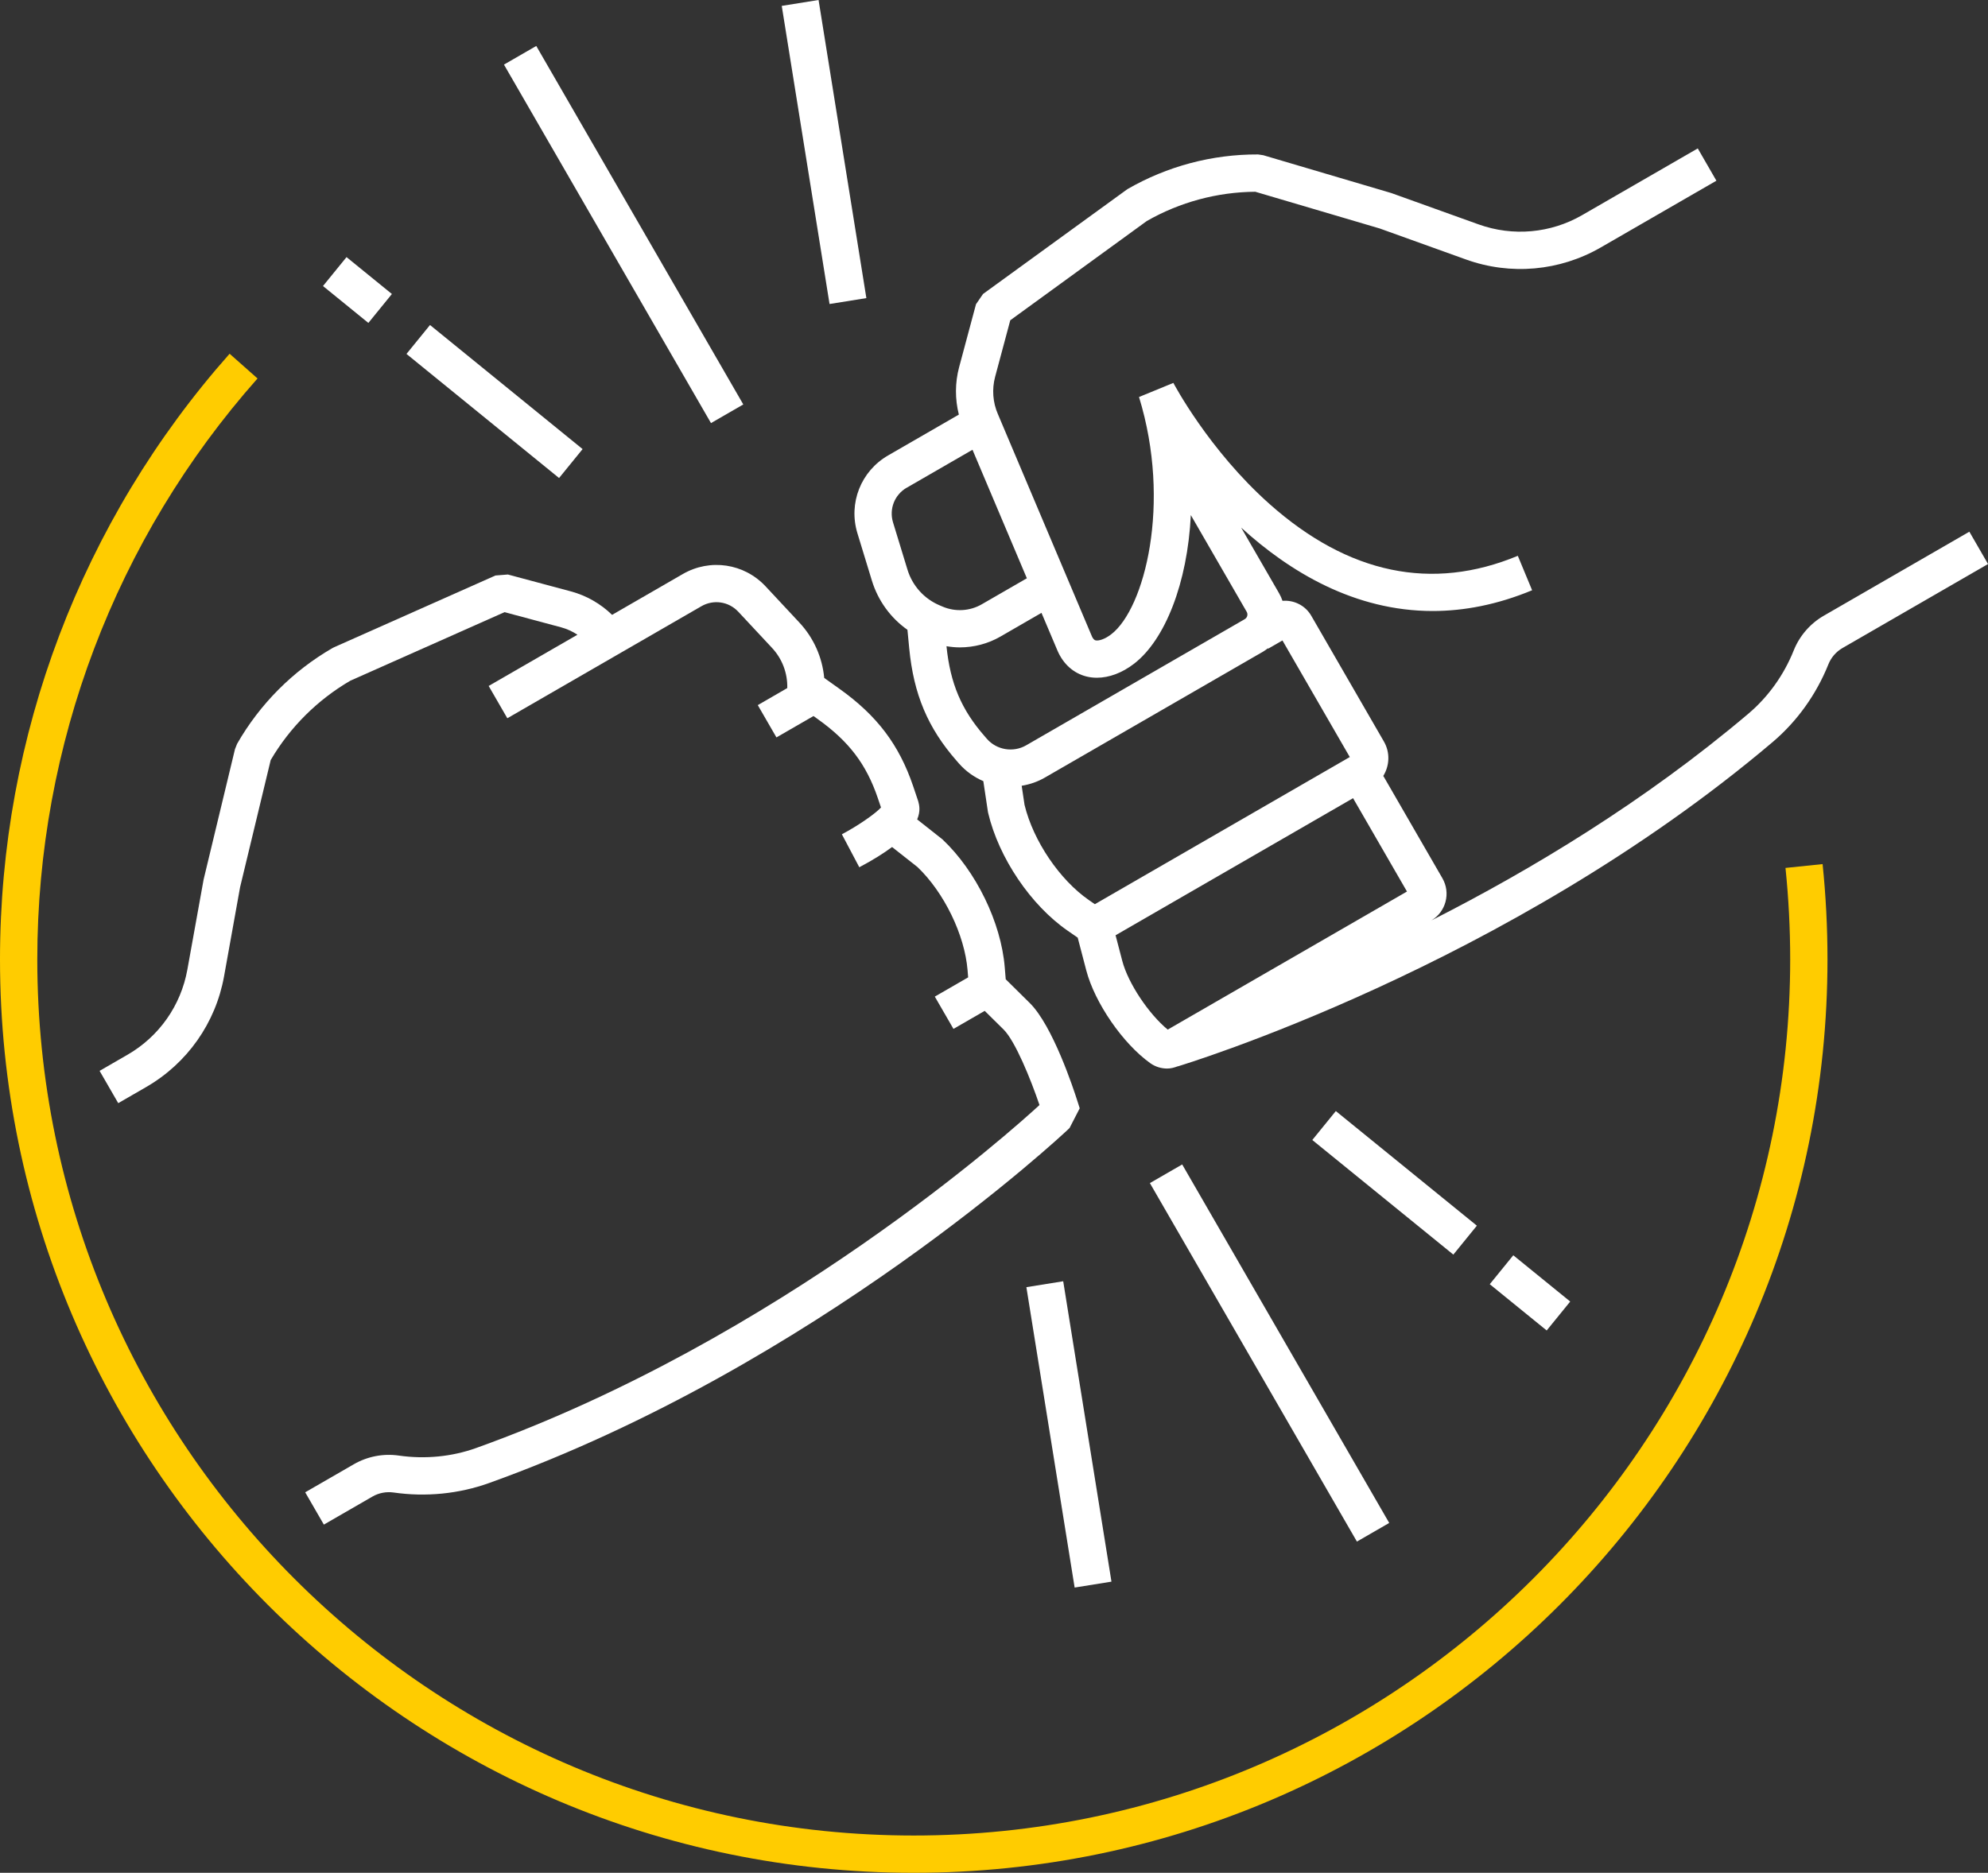
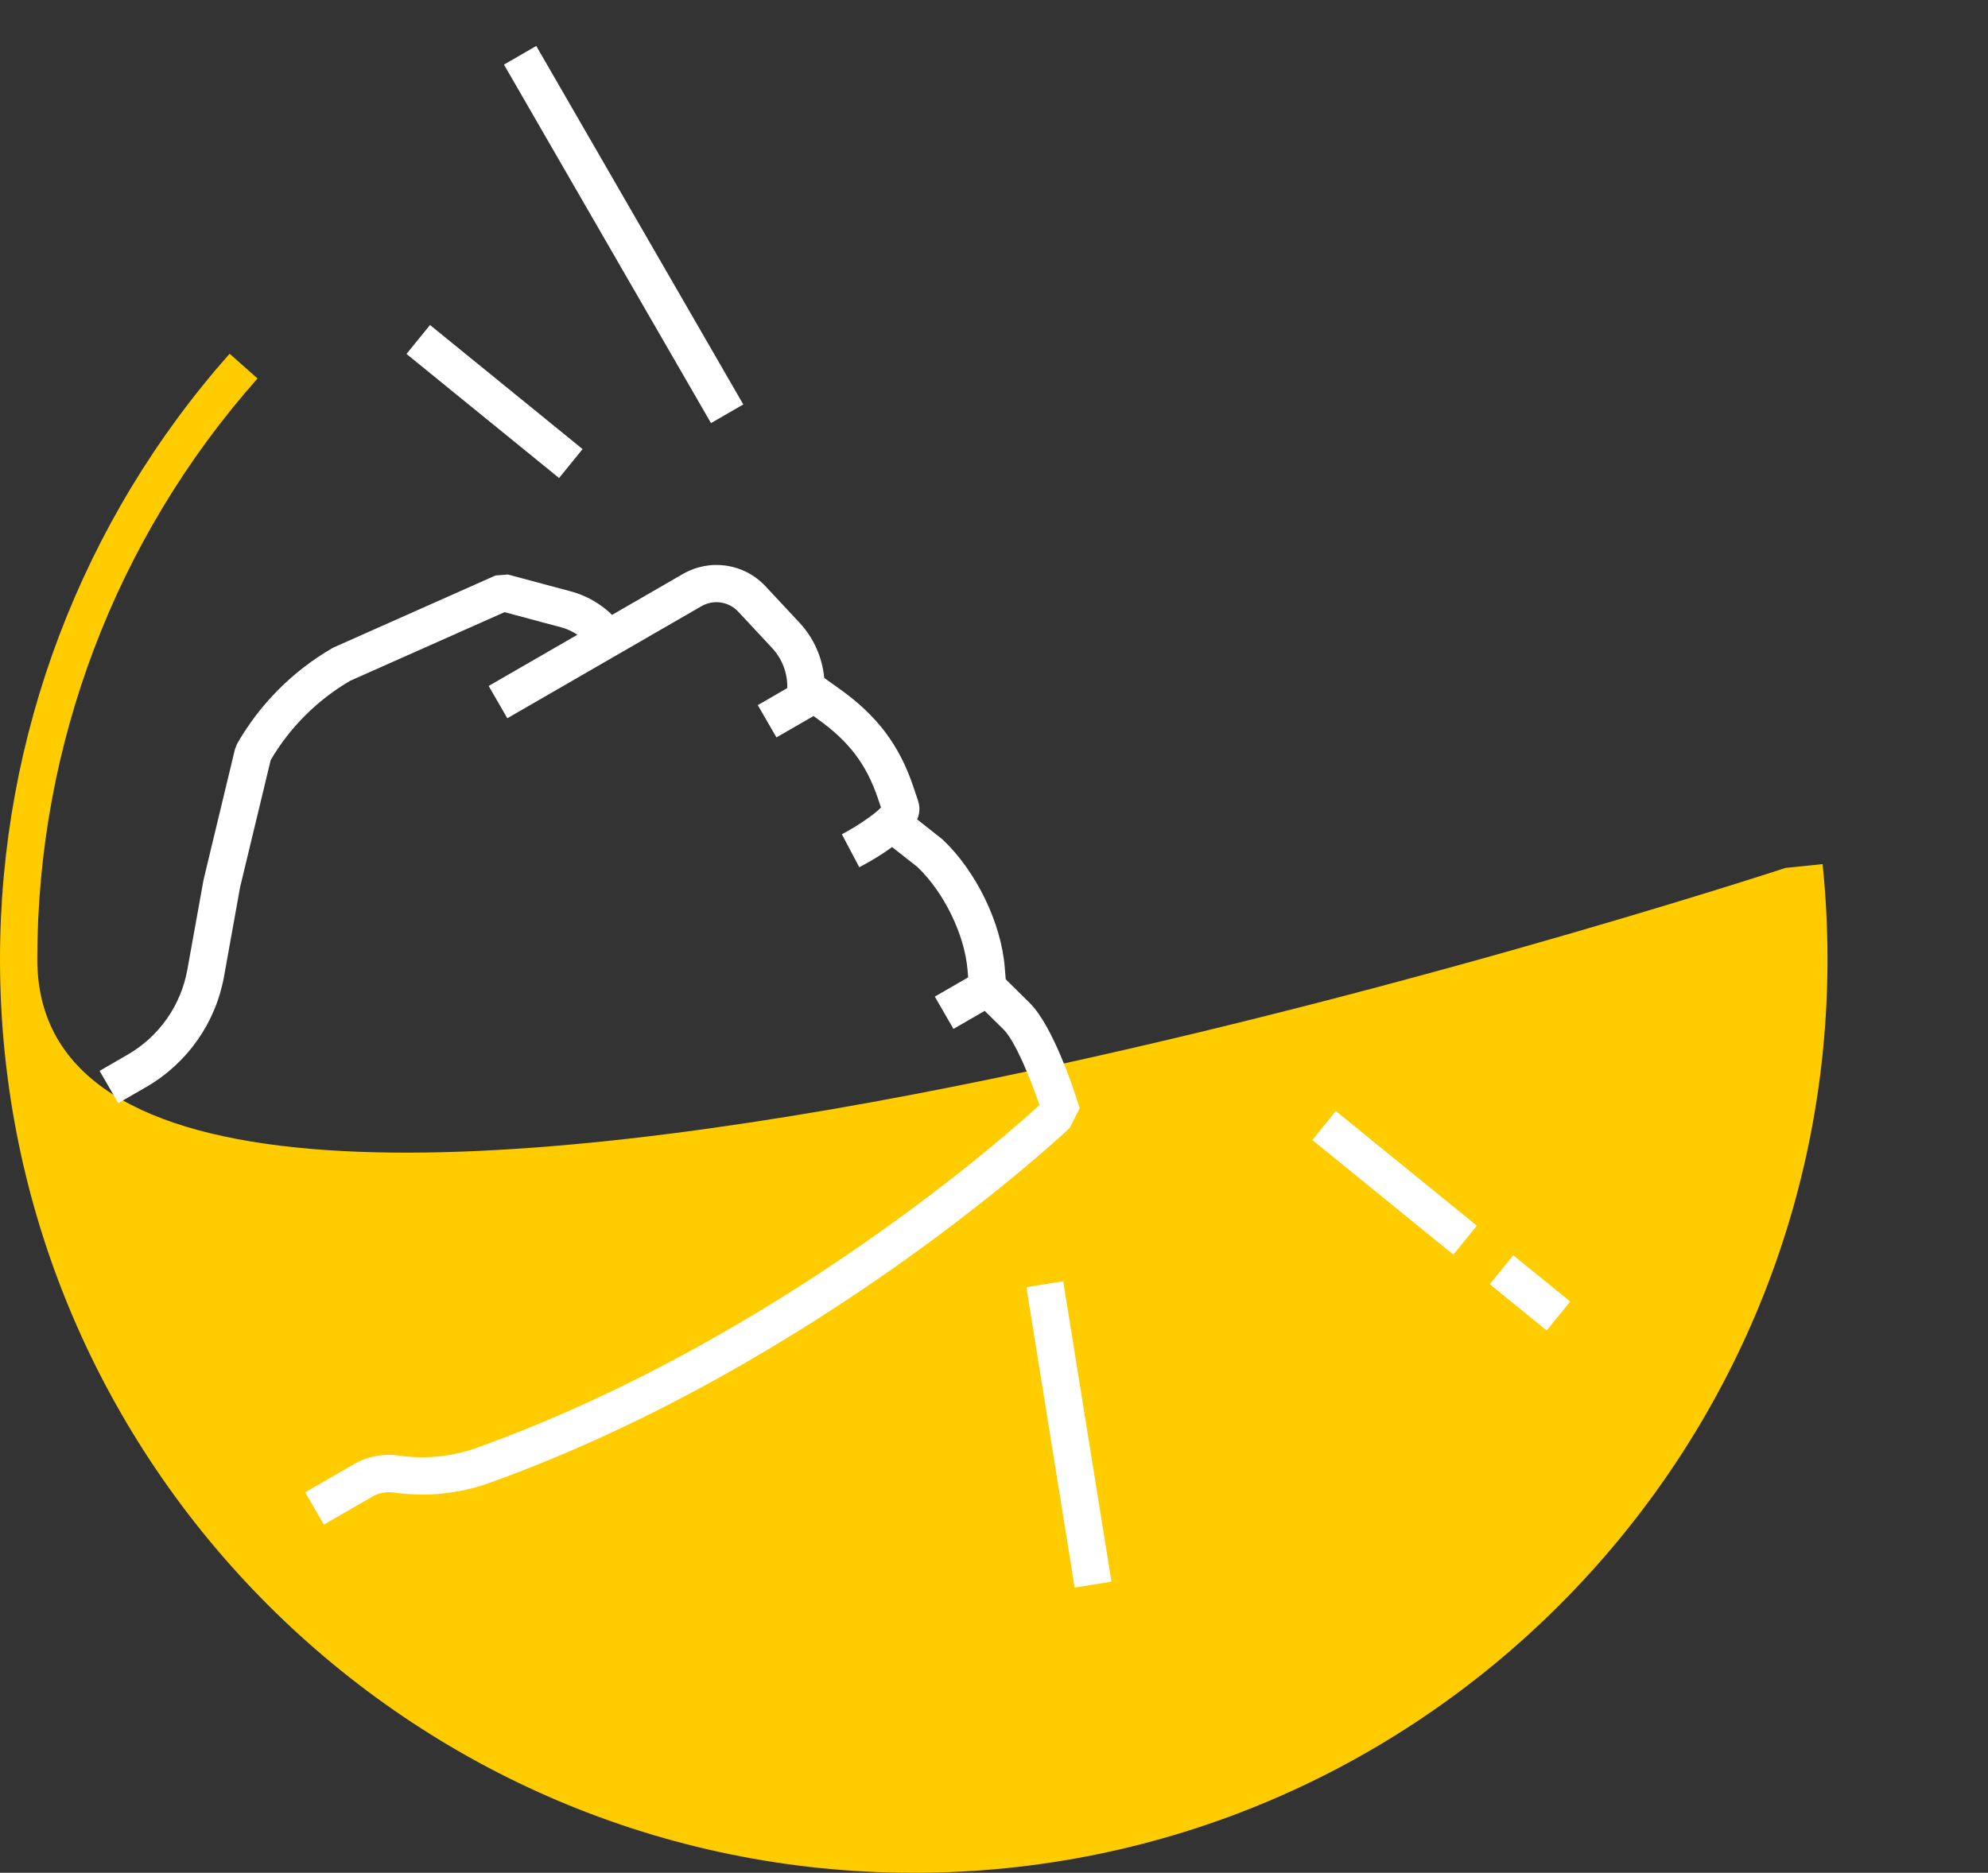
<svg xmlns="http://www.w3.org/2000/svg" id="Ebene_2" viewBox="0 0 82.462 77.704">
  <rect x="0" y="0" width="82.462" height="77.704" fill="#333333" stroke="none" />
  <defs>
    <style>.cls-1{fill:#fff;}.cls-2{fill:#fc0;}</style>
  </defs>
  <g id="Ebene_1-2">
    <g>
-       <path class="cls-2" d="M74.062,36.011c.129,1.251,.195,2.526,.195,3.791,0,20.046-16.309,36.355-36.355,36.355S1.547,59.848,1.547,39.802c0-8.892,3.244-17.451,9.135-24.099l-1.158-1.026C3.382,21.608,0,30.531,0,39.802c0,20.899,17.003,37.902,37.902,37.902s37.902-17.003,37.902-37.902c0-1.317-.068-2.646-.203-3.95l-1.539,.159Z" />
-       <path class="cls-1" d="M81.688,22.061l-6.038,3.486c-.562,.324-1.005,.835-1.246,1.438-.408,1.021-1.058,1.928-1.879,2.624-4.324,3.662-9.043,6.497-13.152,8.581,.29-.173,.498-.446,.586-.773,.089-.333,.043-.681-.129-.979l-2.431-4.211c-.007-.011-.016-.02-.022-.031,.261-.424,.293-.97,.027-1.43l-3.013-5.218c-.251-.434-.724-.658-1.193-.619-.037-.109-.085-.216-.144-.318l-1.57-2.719c2.022,1.843,4.712,3.459,7.945,3.459,1.291,0,2.669-.258,4.123-.861l-.593-1.429c-3.563,1.48-7.028,.757-10.296-2.147-2.524-2.243-3.978-4.999-3.992-5.027l-1.425,.585c1.359,4.416,.228,8.779-1.148,9.842-.282,.218-.538,.285-.657,.254-.021-.006-.085-.022-.15-.169l-3.896-9.211c-.214-.487-.255-1.038-.118-1.552l.629-2.348,5.665-4.119c1.369-.783,2.921-1.201,4.498-1.213l5.162,1.524,3.577,1.286c1.851,.666,3.889,.484,5.593-.5l4.795-2.768-.773-1.34-4.796,2.768c-1.309,.755-2.874,.894-4.296,.384l-3.619-1.3-5.312-1.57-.216-.032c-1.906-.009-3.774,.49-5.42,1.44l-5.988,4.349-.292,.425-.7,2.612c-.173,.646-.173,1.328-.011,1.968l-2.934,1.694c-1.131,.653-1.655,1.982-1.273,3.232l.599,1.96c.255,.835,.776,1.549,1.475,2.043l.074,.769c.184,1.909,.773,3.306,1.97,4.671l.092,.106c.286,.325,.634,.571,1.012,.733l.188,1.256,.012,.063c.441,1.864,1.768,3.829,3.303,4.89l.412,.285,.355,1.357c.353,1.349,1.519,3.041,2.655,3.851,.208,.148,.454,.223,.7,.223,.149,0,.294-.038,.435-.092l.001,.003c.135-.04,13.656-4.121,24.677-13.455,1.013-.859,1.814-1.975,2.316-3.23,.113-.282,.32-.521,.583-.673l6.038-3.486-.774-1.34Zm-44.077-1.825l2.728-1.575,2.255,5.332-1.871,1.08c-.489,.283-1.091,.319-1.611,.101l-.13-.055c-.647-.272-1.135-.813-1.34-1.484l-.599-1.96c-.17-.556,.063-1.149,.567-1.44Zm1.648,6.576c.184,.03,.369,.049,.555,.049,.584-.001,1.168-.151,1.683-.449l1.704-.984,.669,1.581c.24,.547,.661,.923,1.188,1.057,.143,.037,.291,.054,.442,.054,.508,0,1.05-.202,1.543-.583,1.281-.99,2.212-3.335,2.353-6.165l2.317,4.012c.038,.066,.033,.129,.022,.17-.011,.041-.038,.098-.104,.136l-9.066,5.234c-.536,.308-1.221,.196-1.627-.268l-.092-.106c-.967-1.102-1.428-2.191-1.586-3.739Zm3.24,6.591l-.12-.801c.331-.054,.656-.163,.959-.338l9.066-5.234c.068-.039,.127-.088,.188-.134l.011,.019,.593-.342,2.793,4.837-6.481,3.742-4.094,2.364-.244-.169c-1.215-.84-2.309-2.458-2.67-3.944Zm4.053,6.465l-.278-1.063,9.851-5.688,2.236,3.873-9.924,5.729c-.791-.651-1.643-1.925-1.885-2.851Z" />
+       <path class="cls-2" d="M74.062,36.011S1.547,59.848,1.547,39.802c0-8.892,3.244-17.451,9.135-24.099l-1.158-1.026C3.382,21.608,0,30.531,0,39.802c0,20.899,17.003,37.902,37.902,37.902s37.902-17.003,37.902-37.902c0-1.317-.068-2.646-.203-3.95l-1.539,.159Z" />
      <path class="cls-1" d="M9.752,31.062l-1.306,5.429-.675,3.742c-.268,1.487-1.172,2.773-2.48,3.528l-1.16,.67,.774,1.34,1.16-.67c1.703-.984,2.881-2.658,3.229-4.593l.665-3.698,1.27-5.276c.798-1.359,1.937-2.494,3.299-3.289l6.4-2.846,2.347,.629c.242,.065,.47,.171,.678,.307l-3.683,2.126,.774,1.34,8.05-4.648c.504-.291,1.134-.197,1.531,.229l1.398,1.499c.425,.455,.649,1.053,.633,1.668l-1.223,.707,.774,1.34,1.537-.887,.174,.125c1.293,.922,2.016,1.873,2.493,3.277l.133,.393c-.248,.268-.953,.756-1.623,1.111l.723,1.368c.575-.304,1.014-.583,1.359-.839l1.054,.83c1.105,1.055,1.958,2.811,2.078,4.282l.024,.296-1.383,.798,.774,1.34,1.296-.748,.782,.772c.481,.475,1.126,2.059,1.489,3.131l-.004,.009c-1.051,.968-10.76,9.704-23.356,14.223-1.013,.364-2.124,.472-3.212,.316-.643-.094-1.306,.035-1.868,.36l-2.017,1.164,.774,1.34,2.017-1.164c.263-.152,.573-.21,.874-.168,1.338,.193,2.705,.057,3.955-.39,13.594-4.877,23.889-14.547,23.991-14.643l.095-.091,.421-.817-.097-.304c-.163-.514-1.024-3.124-1.975-4.064l-.997-.985-.041-.499c-.152-1.86-1.19-3.992-2.583-5.305l-1.049-.829c.149-.352,.084-.603,.044-.751l-.211-.629c-.584-1.72-1.499-2.929-3.061-4.042l-.628-.448c-.079-.852-.436-1.661-1.032-2.299l-1.398-1.499c-.891-.955-2.304-1.166-3.435-.513l-2.934,1.694c-.475-.462-1.065-.801-1.71-.974l-2.612-.7-.515,.041-6.688,2.974-.073,.037c-1.646,.95-3.014,2.325-3.957,3.974l-.08,.203Z" />
      <rect class="cls-1" x="19.74" y="12.579" width="1.547" height="8.159" transform="translate(-5.354 22.061) rotate(-50.875)" />
-       <rect class="cls-1" x="14.053" y="10.82" width="1.547" height="2.426" transform="translate(-3.864 15.941) rotate(-50.872)" />
-       <rect class="cls-1" x="33.408" y=".043" width="1.547" height="12.527" transform="translate(-.567 5.489) rotate(-9.106)" />
      <rect class="cls-1" x="25.095" y="1.143" width="1.547" height="17.175" transform="translate(-1.4 14.238) rotate(-30)" />
      <rect class="cls-1" x="43.565" y="53.203" width="1.547" height="12.623" transform="translate(-8.876 7.784) rotate(-9.124)" />
      <rect class="cls-1" x="62.69" y="52.12" width="1.547" height="3.043" transform="translate(-18.191 69.054) rotate(-50.894)" />
      <rect class="cls-1" x="57.074" y="45.307" width="1.547" height="7.539" transform="translate(-16.723 63.01) rotate(-50.894)" />
-       <rect class="cls-1" x="51.888" y="47.55" width="1.547" height="17.175" transform="translate(-21.014 33.852) rotate(-30)" />
    </g>
  </g>
</svg>